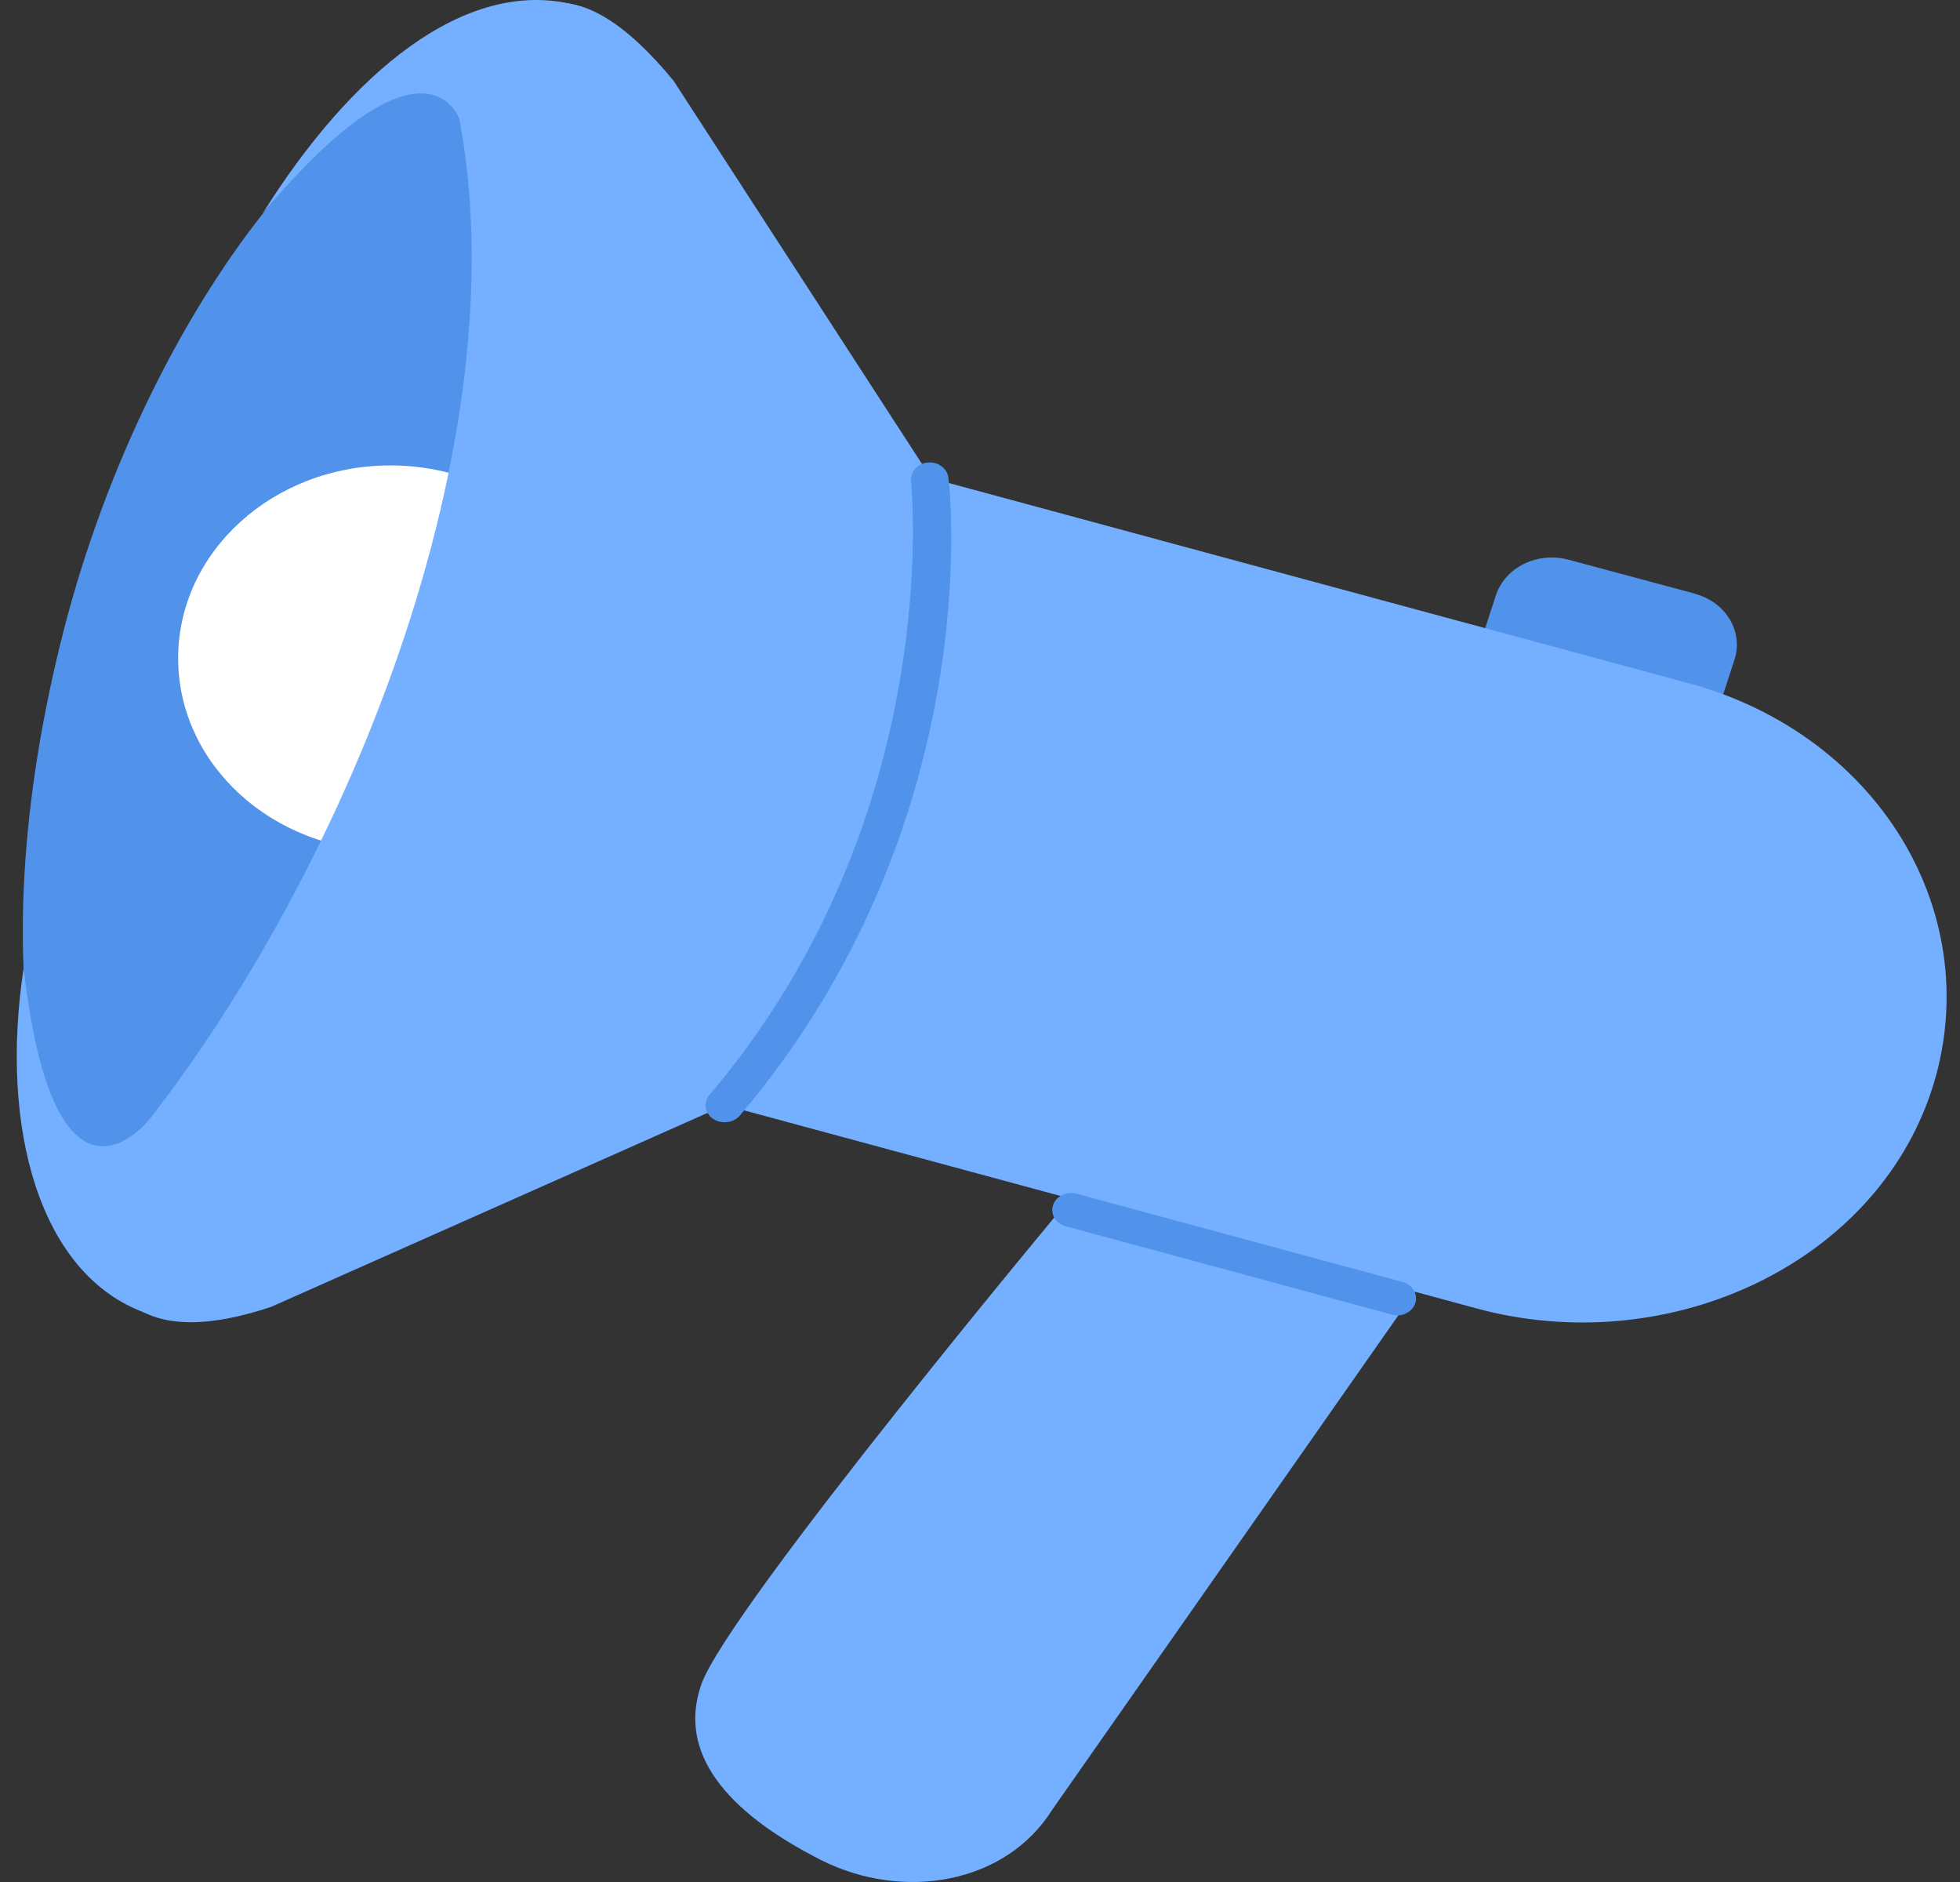
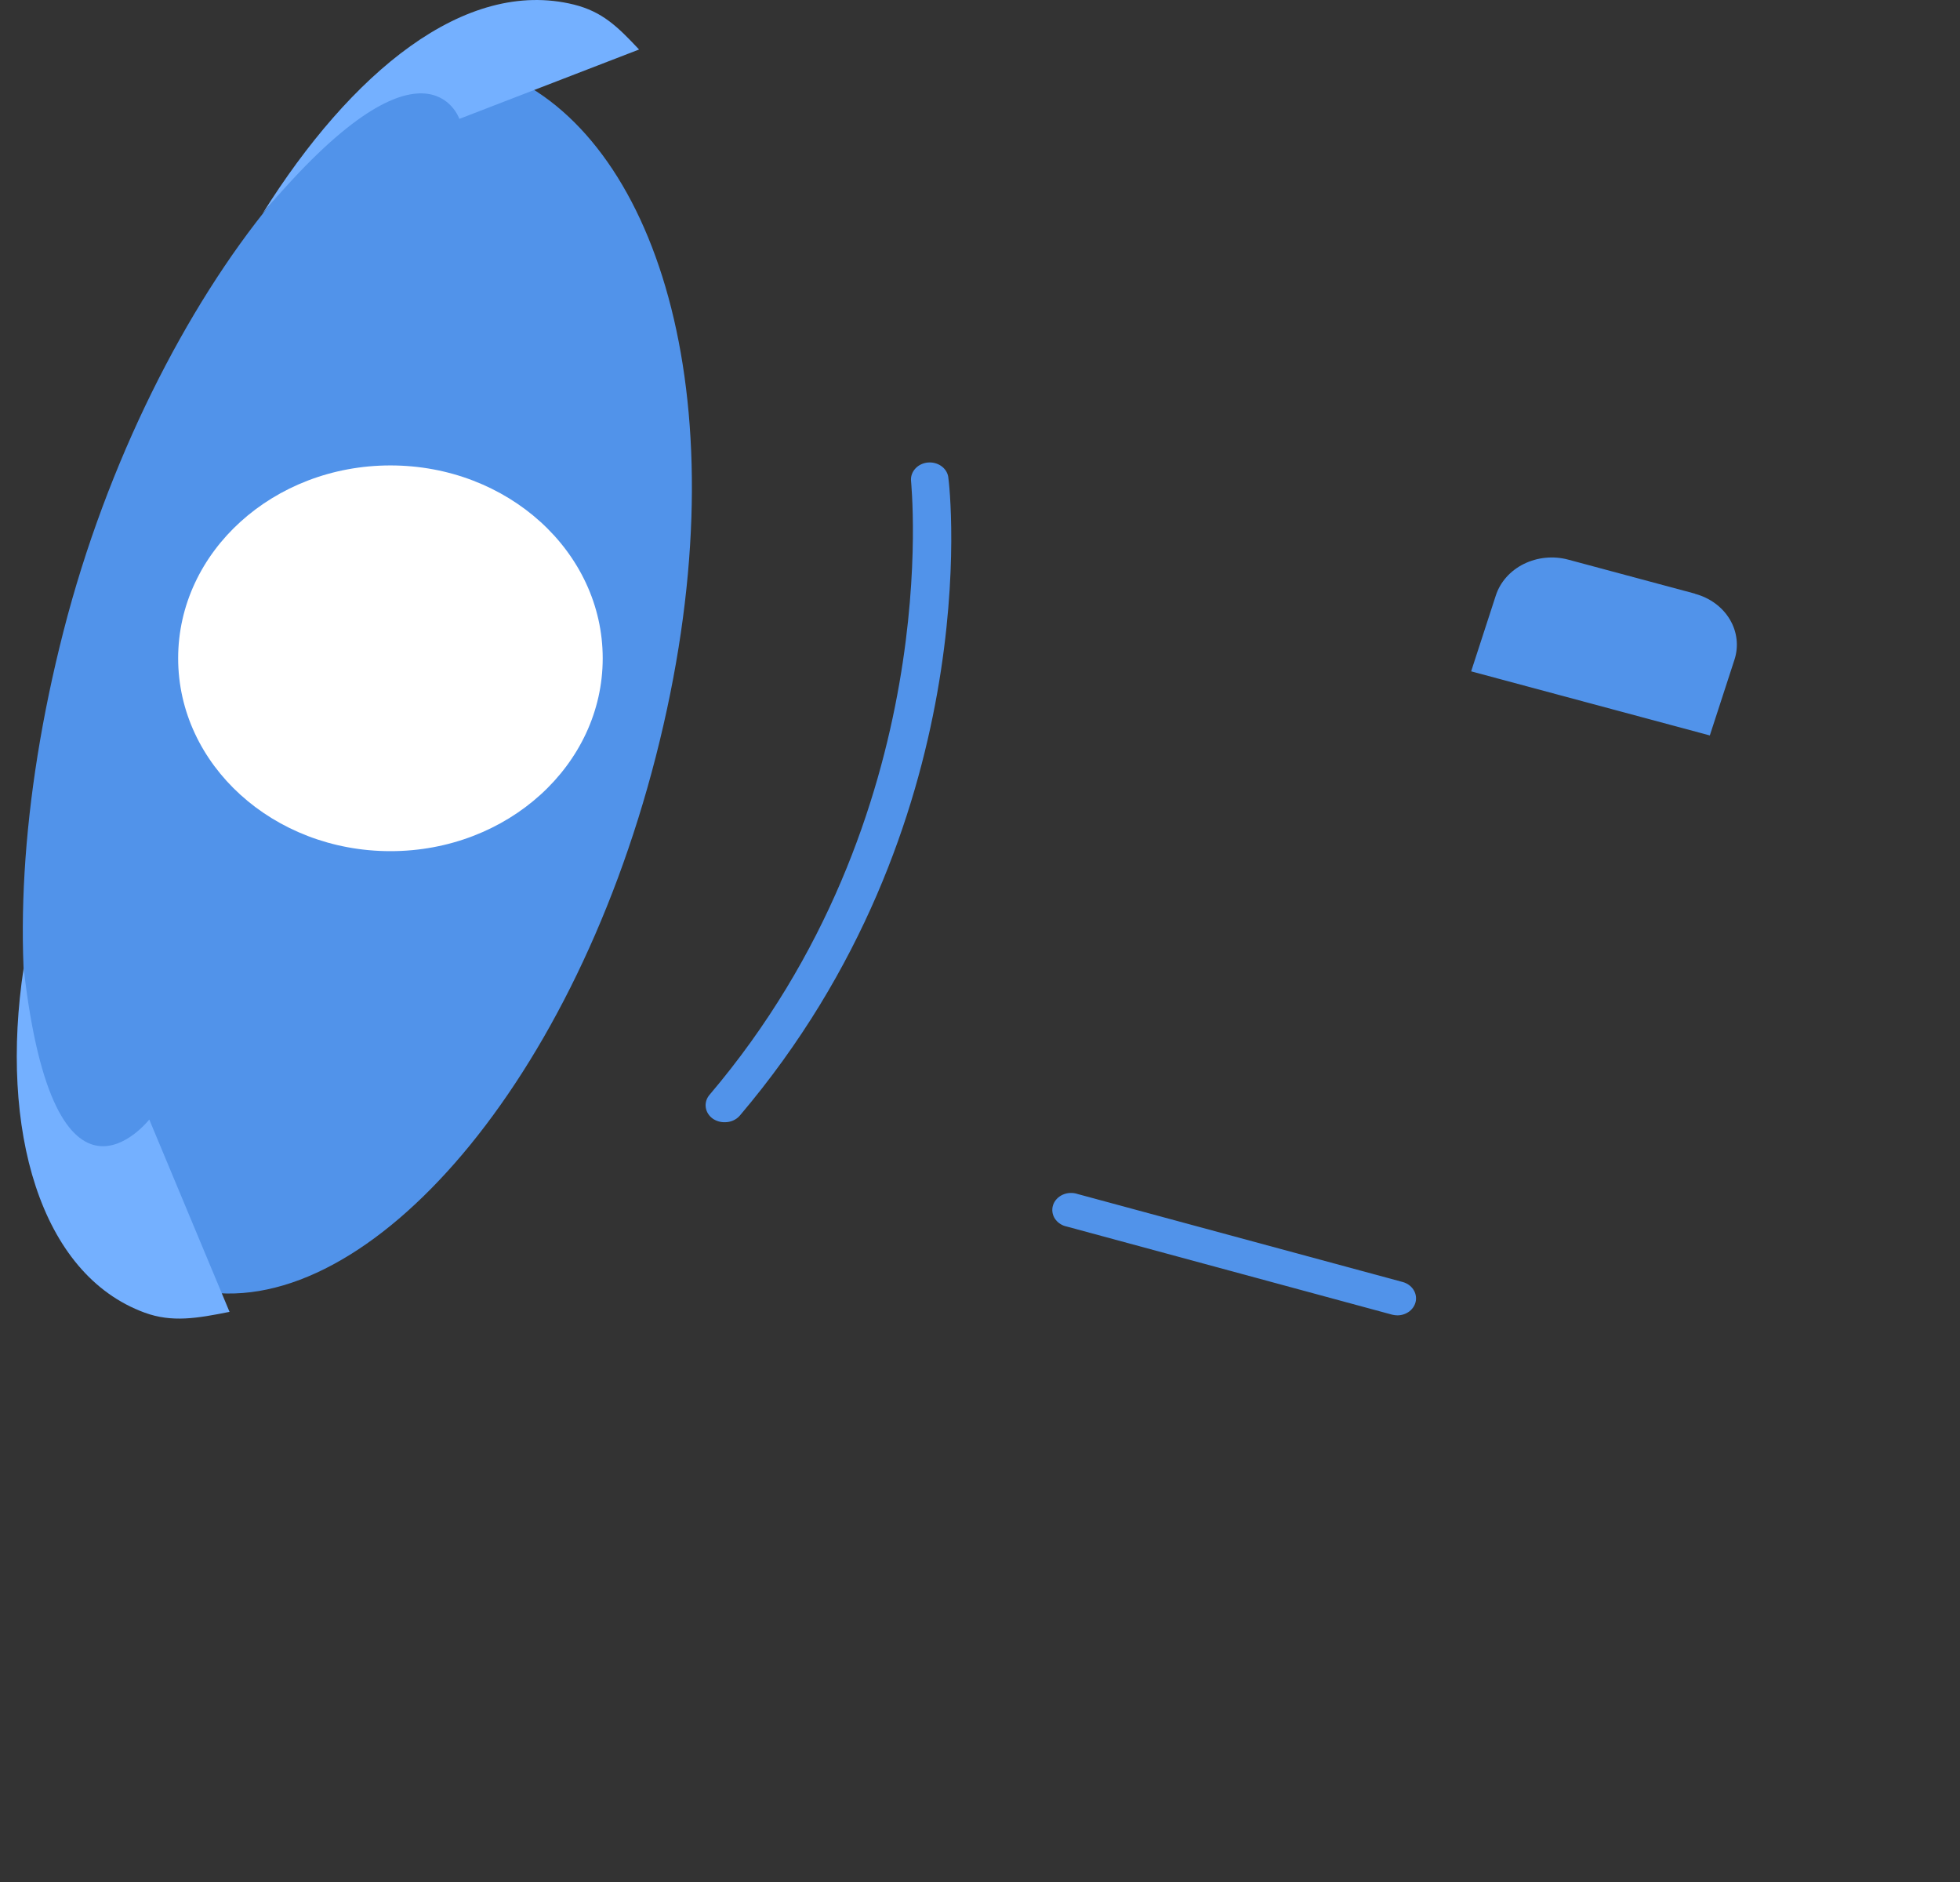
<svg xmlns="http://www.w3.org/2000/svg" width="75" height="72" viewBox="0 0 75 72" fill="none">
  <rect x="0" y="0" width="75" height="72" fill="#333333" stroke="none" />
  <path d="M64.863 22.713L60.012 21.411C59.444 21.258 58.833 21.317 58.312 21.574C57.792 21.831 57.406 22.265 57.238 22.781L56.294 25.684L65.427 28.136L66.37 25.238C66.538 24.722 66.473 24.166 66.19 23.694C65.907 23.221 65.429 22.87 64.861 22.718L64.863 22.713Z" fill="#5193EA" />
  <path d="M2.431 24.144C-0.89 37.112 1.235 48.03 7.495 49.355C13.755 50.679 21.776 41.903 25.097 28.936C28.418 15.969 25.387 5.909 19.776 3.063C14.576 0.419 5.752 11.177 2.431 24.144Z" fill="#5193EA" />
  <path d="M14.94 32.563C10.454 32.563 6.817 29.26 6.817 25.184C6.817 21.109 10.454 17.806 14.94 17.806C19.426 17.806 23.063 21.109 23.063 25.184C23.063 29.26 19.426 32.563 14.94 32.563Z" fill="white" />
-   <path d="M17.578 4.543C19.993 17.422 12.77 34.617 4.379 44.475C3.069 48.899 4.647 51.921 10.389 49.991L27.74 42.281L40.944 45.852C40.944 45.852 27.874 61.512 26.838 64.436C25.926 67.023 27.726 69.29 31.423 71.163C34.573 72.746 38.492 72.074 40.269 69.228L54.142 49.417L56.505 50.058C63.7 52.004 71.458 48.506 73.799 42.043C74.373 40.457 74.591 38.783 74.442 37.119C74.292 35.455 73.777 33.835 72.928 32.355C72.079 30.875 70.912 29.564 69.496 28.499C68.081 27.435 66.445 26.639 64.685 26.157L35.635 18.297L25.774 3.089C22.1 -1.377 19.338 -0.756 17.578 4.543Z" fill="#74B0FF" />
  <path d="M53.481 50.322C53.651 50.319 53.814 50.262 53.942 50.16C54.069 50.058 54.153 49.918 54.178 49.765C54.202 49.612 54.166 49.456 54.076 49.325C53.986 49.194 53.848 49.096 53.686 49.049L41.24 45.681C41.147 45.649 41.048 45.635 40.95 45.639C40.851 45.643 40.754 45.666 40.665 45.706C40.577 45.746 40.498 45.802 40.434 45.871C40.371 45.94 40.323 46.02 40.295 46.106C40.267 46.192 40.26 46.282 40.272 46.372C40.284 46.461 40.317 46.547 40.367 46.624C40.418 46.701 40.486 46.768 40.566 46.82C40.647 46.873 40.738 46.909 40.835 46.928L53.276 50.297C53.343 50.313 53.411 50.321 53.481 50.322Z" fill="#5193EA" />
  <path d="M21.964 0.176C23.052 0.45 23.628 1.014 24.454 1.894L17.578 4.548C17.578 4.548 16.274 0.74 10.048 8.17C13.42 2.789 17.783 -0.859 21.964 0.176Z" fill="#74B0FF" />
  <path d="M5.536 50.219C6.584 50.602 7.541 50.436 8.783 50.188L5.712 42.83C5.712 42.83 2.09 47.45 0.905 37.034C-0.029 43.181 1.52 48.749 5.536 50.219Z" fill="#74B0FF" />
  <path d="M27.739 42.933C27.849 42.933 27.957 42.911 28.056 42.867C28.155 42.823 28.241 42.759 28.309 42.68C37.747 31.559 36.369 18.768 36.283 18.23C36.252 18.067 36.154 17.922 36.009 17.823C35.864 17.724 35.683 17.678 35.502 17.695C35.322 17.712 35.155 17.791 35.036 17.915C34.917 18.039 34.853 18.2 34.859 18.364C34.859 18.494 36.232 31.192 27.152 41.883C27.094 41.95 27.051 42.028 27.026 42.11C27.001 42.193 26.994 42.279 27.006 42.364C27.017 42.449 27.047 42.532 27.094 42.606C27.141 42.681 27.203 42.746 27.278 42.799C27.41 42.889 27.573 42.937 27.739 42.933Z" fill="#5193EA" />
</svg>